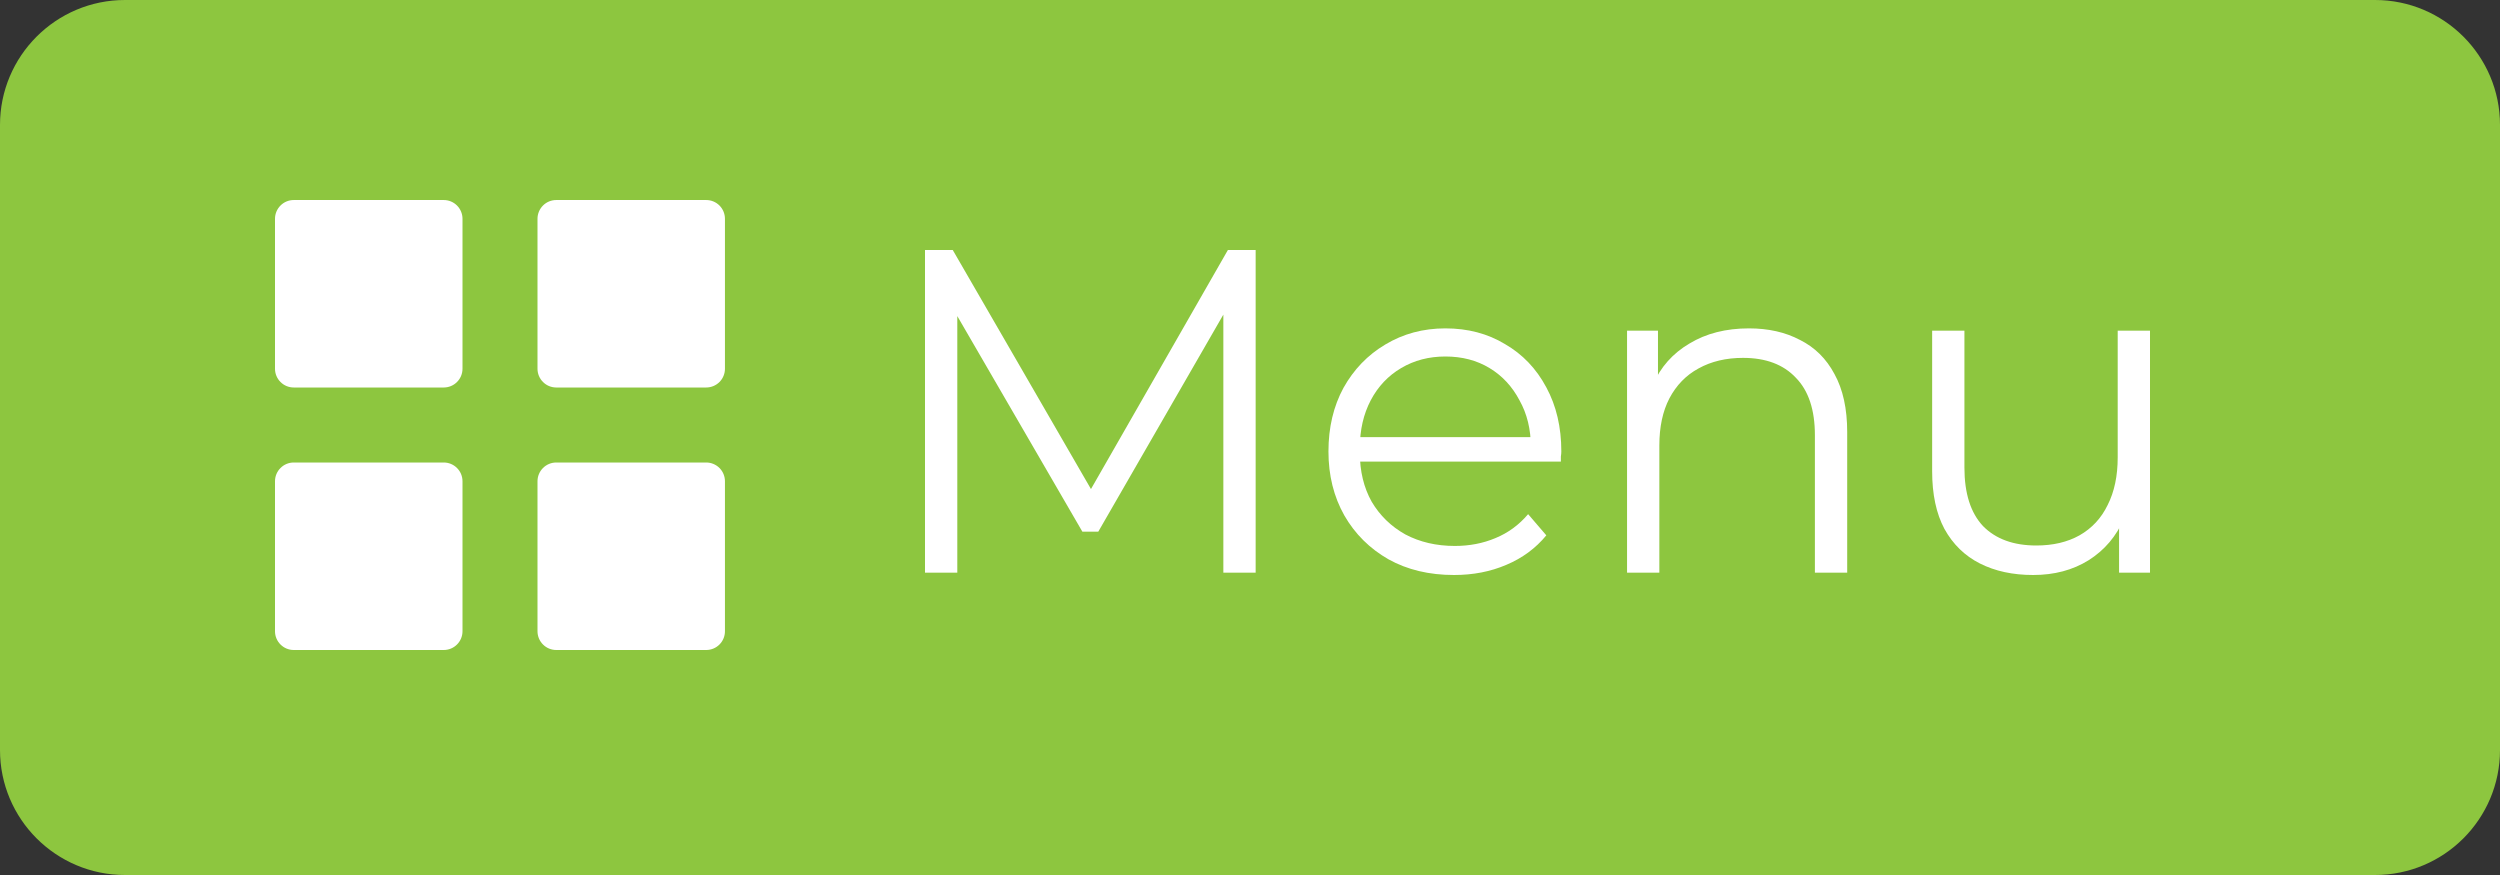
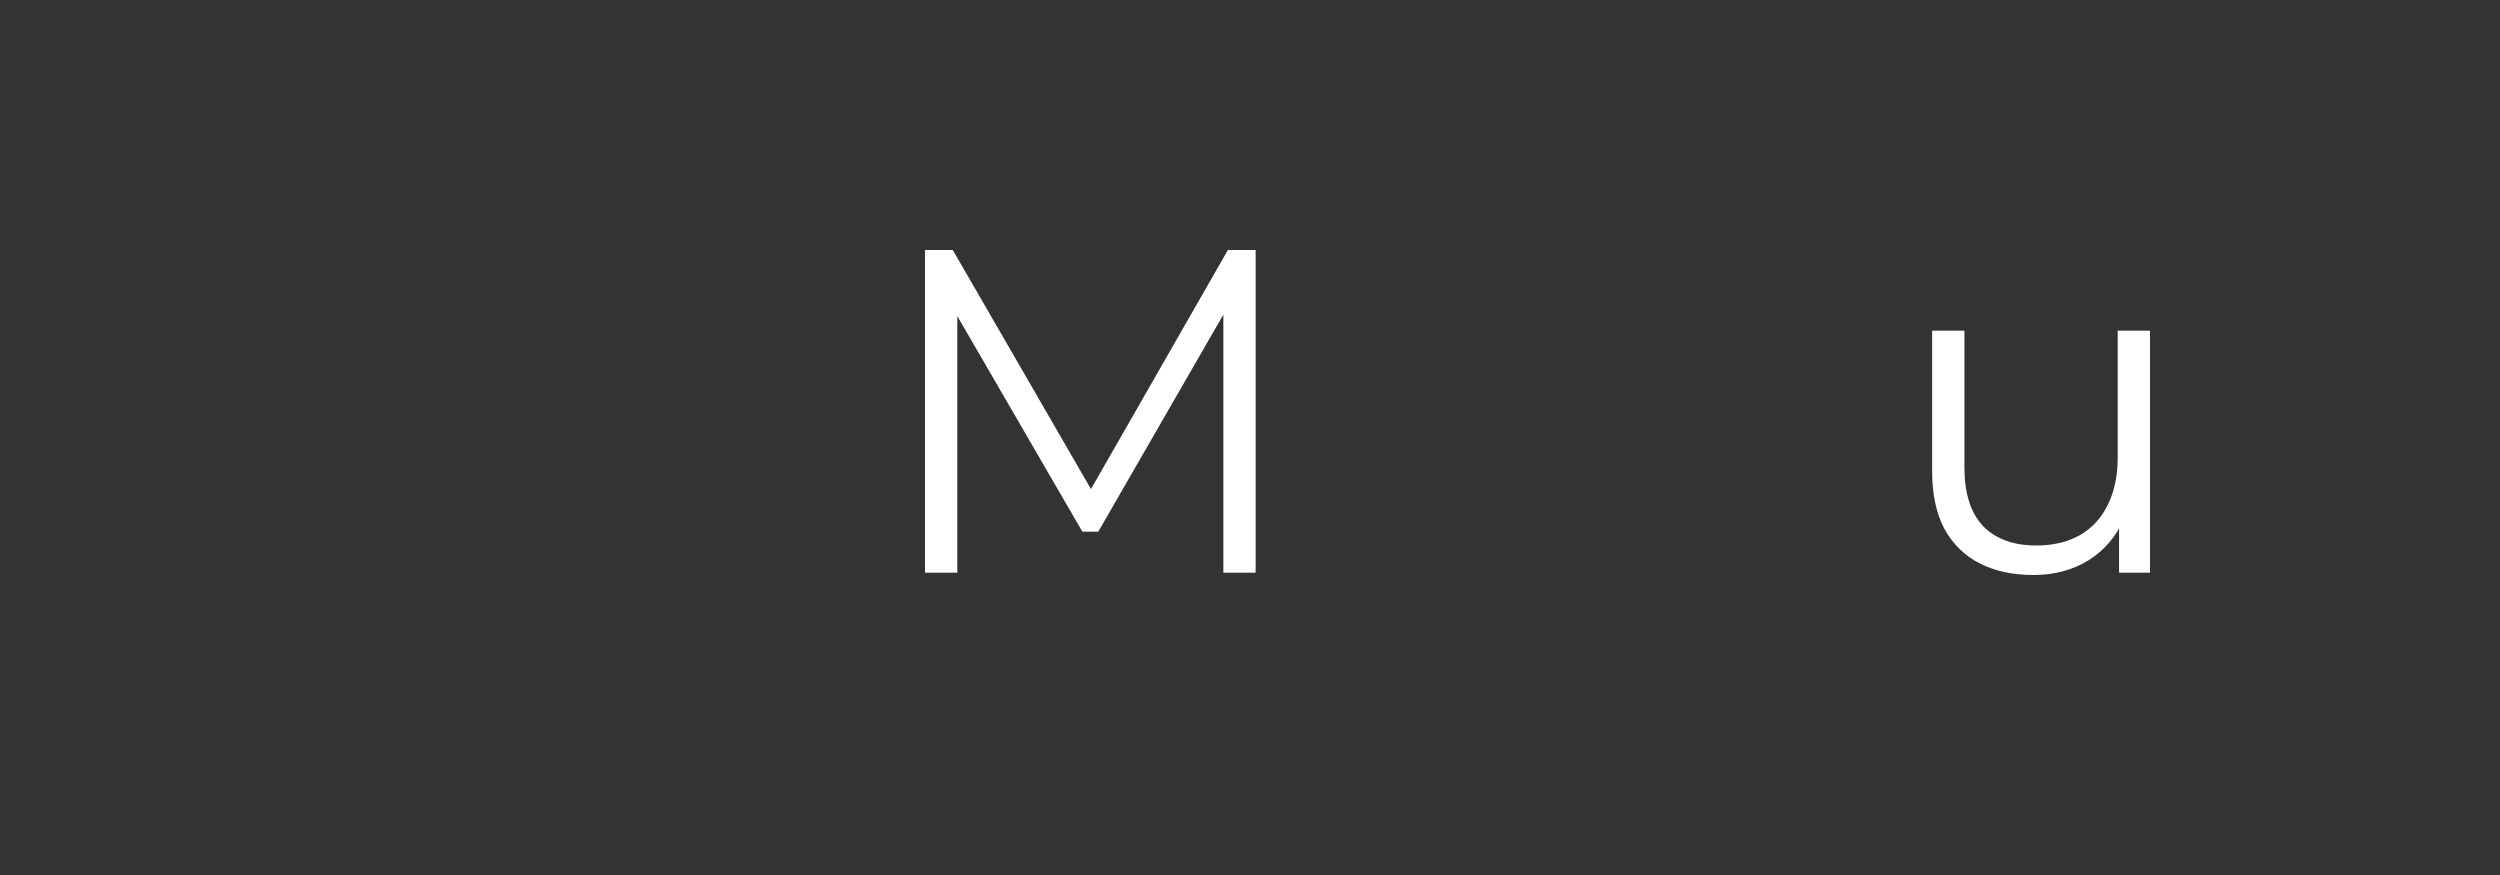
<svg xmlns="http://www.w3.org/2000/svg" width="100" height="35" viewBox="0 0 100 35" fill="none">
  <rect x="0" y="0" width="100" height="35" fill="#333333" stroke="none" />
  <g clip-path="url(#clip0_56_41)">
-     <path d="M95 0H5C2.239 0 0 2.239 0 5V30C0 32.761 2.239 35 5 35H95C97.761 35 100 32.761 100 30V5C100 2.239 97.761 0 95 0Z" fill="#8DC63F" />
-     <path d="M11.75 15.5C11.551 15.5 11.36 15.421 11.22 15.28C11.079 15.14 11 14.949 11 14.75V8.751C11 8.553 11.079 8.362 11.22 8.221C11.36 8.08 11.551 8.001 11.75 8.001H17.75C17.949 8.001 18.14 8.08 18.28 8.221C18.421 8.362 18.5 8.553 18.5 8.751V14.75C18.5 14.949 18.421 15.14 18.28 15.28C18.14 15.421 17.949 15.5 17.75 15.5H11.75ZM22.25 15.5C22.051 15.5 21.86 15.421 21.72 15.28C21.579 15.14 21.5 14.949 21.5 14.75V8.751C21.5 8.553 21.579 8.362 21.72 8.221C21.86 8.08 22.051 8.001 22.25 8.001H28.248C28.447 8.001 28.638 8.08 28.779 8.221C28.919 8.362 28.998 8.553 28.998 8.751V14.75C28.998 14.949 28.919 15.14 28.779 15.28C28.638 15.421 28.447 15.5 28.248 15.5H22.25ZM11.75 26C11.551 26 11.36 25.921 11.22 25.78C11.079 25.64 11 25.449 11 25.25V19.25C11 19.051 11.079 18.86 11.22 18.72C11.36 18.579 11.551 18.5 11.75 18.5H17.75C17.949 18.5 18.14 18.579 18.28 18.72C18.421 18.86 18.5 19.051 18.5 19.25V25.25C18.5 25.449 18.421 25.64 18.28 25.78C18.14 25.921 17.949 26 17.75 26H11.75ZM22.25 26C22.051 26 21.86 25.921 21.72 25.78C21.579 25.64 21.5 25.449 21.5 25.25V19.25C21.5 19.051 21.579 18.86 21.72 18.72C21.86 18.579 22.051 18.5 22.25 18.5H28.248C28.447 18.5 28.638 18.579 28.779 18.72C28.919 18.86 28.998 19.051 28.998 19.25V25.25C28.998 25.449 28.919 25.64 28.779 25.78C28.638 25.921 28.447 26 28.248 26H22.25Z" fill="white" />
    <path d="M37 22.908V10H38.11L43.931 20.068H43.349L49.116 10H50.226V22.908H48.934V12.047H49.244L43.931 21.267H43.295L37.946 12.047H38.292V22.908H37Z" fill="white" />
-     <path d="M58.16 23C57.165 23 56.292 22.791 55.54 22.373C54.788 21.943 54.2 21.359 53.775 20.621C53.351 19.871 53.138 19.017 53.138 18.058C53.138 17.099 53.339 16.251 53.739 15.514C54.151 14.776 54.709 14.198 55.413 13.78C56.128 13.35 56.929 13.135 57.814 13.135C58.712 13.135 59.506 13.344 60.197 13.762C60.901 14.167 61.453 14.745 61.853 15.495C62.253 16.233 62.453 17.087 62.453 18.058C62.453 18.12 62.447 18.187 62.435 18.261C62.435 18.323 62.435 18.39 62.435 18.464H54.121V17.486H61.744L61.234 17.874C61.234 17.173 61.083 16.552 60.779 16.011C60.488 15.458 60.088 15.028 59.579 14.721C59.069 14.413 58.481 14.26 57.814 14.26C57.159 14.26 56.571 14.413 56.049 14.721C55.528 15.028 55.121 15.458 54.83 16.011C54.539 16.564 54.394 17.198 54.394 17.911V18.113C54.394 18.851 54.551 19.503 54.867 20.068C55.194 20.621 55.643 21.058 56.213 21.377C56.795 21.685 57.456 21.838 58.196 21.838C58.778 21.838 59.318 21.734 59.815 21.525C60.325 21.316 60.761 20.996 61.125 20.566L61.853 21.414C61.428 21.93 60.895 22.324 60.252 22.594C59.621 22.865 58.924 23 58.16 23Z" fill="white" />
-     <path d="M69.958 13.135C70.734 13.135 71.413 13.288 71.996 13.596C72.59 13.891 73.051 14.346 73.378 14.96C73.718 15.575 73.888 16.349 73.888 17.284V22.908H72.596V17.413C72.596 16.392 72.341 15.624 71.832 15.108C71.335 14.579 70.631 14.315 69.721 14.315C69.042 14.315 68.448 14.456 67.939 14.739C67.441 15.009 67.053 15.409 66.774 15.938C66.507 16.454 66.374 17.081 66.374 17.818V22.908H65.082V13.227H66.319V15.882L66.119 15.384C66.422 14.684 66.908 14.137 67.575 13.743C68.242 13.338 69.036 13.135 69.958 13.135Z" fill="white" />
    <path d="M81.325 23C80.512 23 79.802 22.846 79.196 22.539C78.59 22.232 78.117 21.771 77.777 21.156C77.449 20.541 77.286 19.773 77.286 18.851V13.227H78.577V18.703C78.577 19.736 78.826 20.517 79.323 21.045C79.833 21.562 80.542 21.82 81.452 21.82C82.119 21.82 82.695 21.685 83.18 21.414C83.677 21.131 84.053 20.726 84.308 20.197C84.575 19.669 84.708 19.035 84.708 18.298V13.227H86V22.908H84.763V20.253L84.963 20.732C84.66 21.445 84.187 22.004 83.544 22.41C82.913 22.803 82.174 23 81.325 23Z" fill="white" />
  </g>
  <defs>
    <clipPath id="clip0_56_41">
      <rect width="100" height="35" fill="white" />
    </clipPath>
  </defs>
</svg>